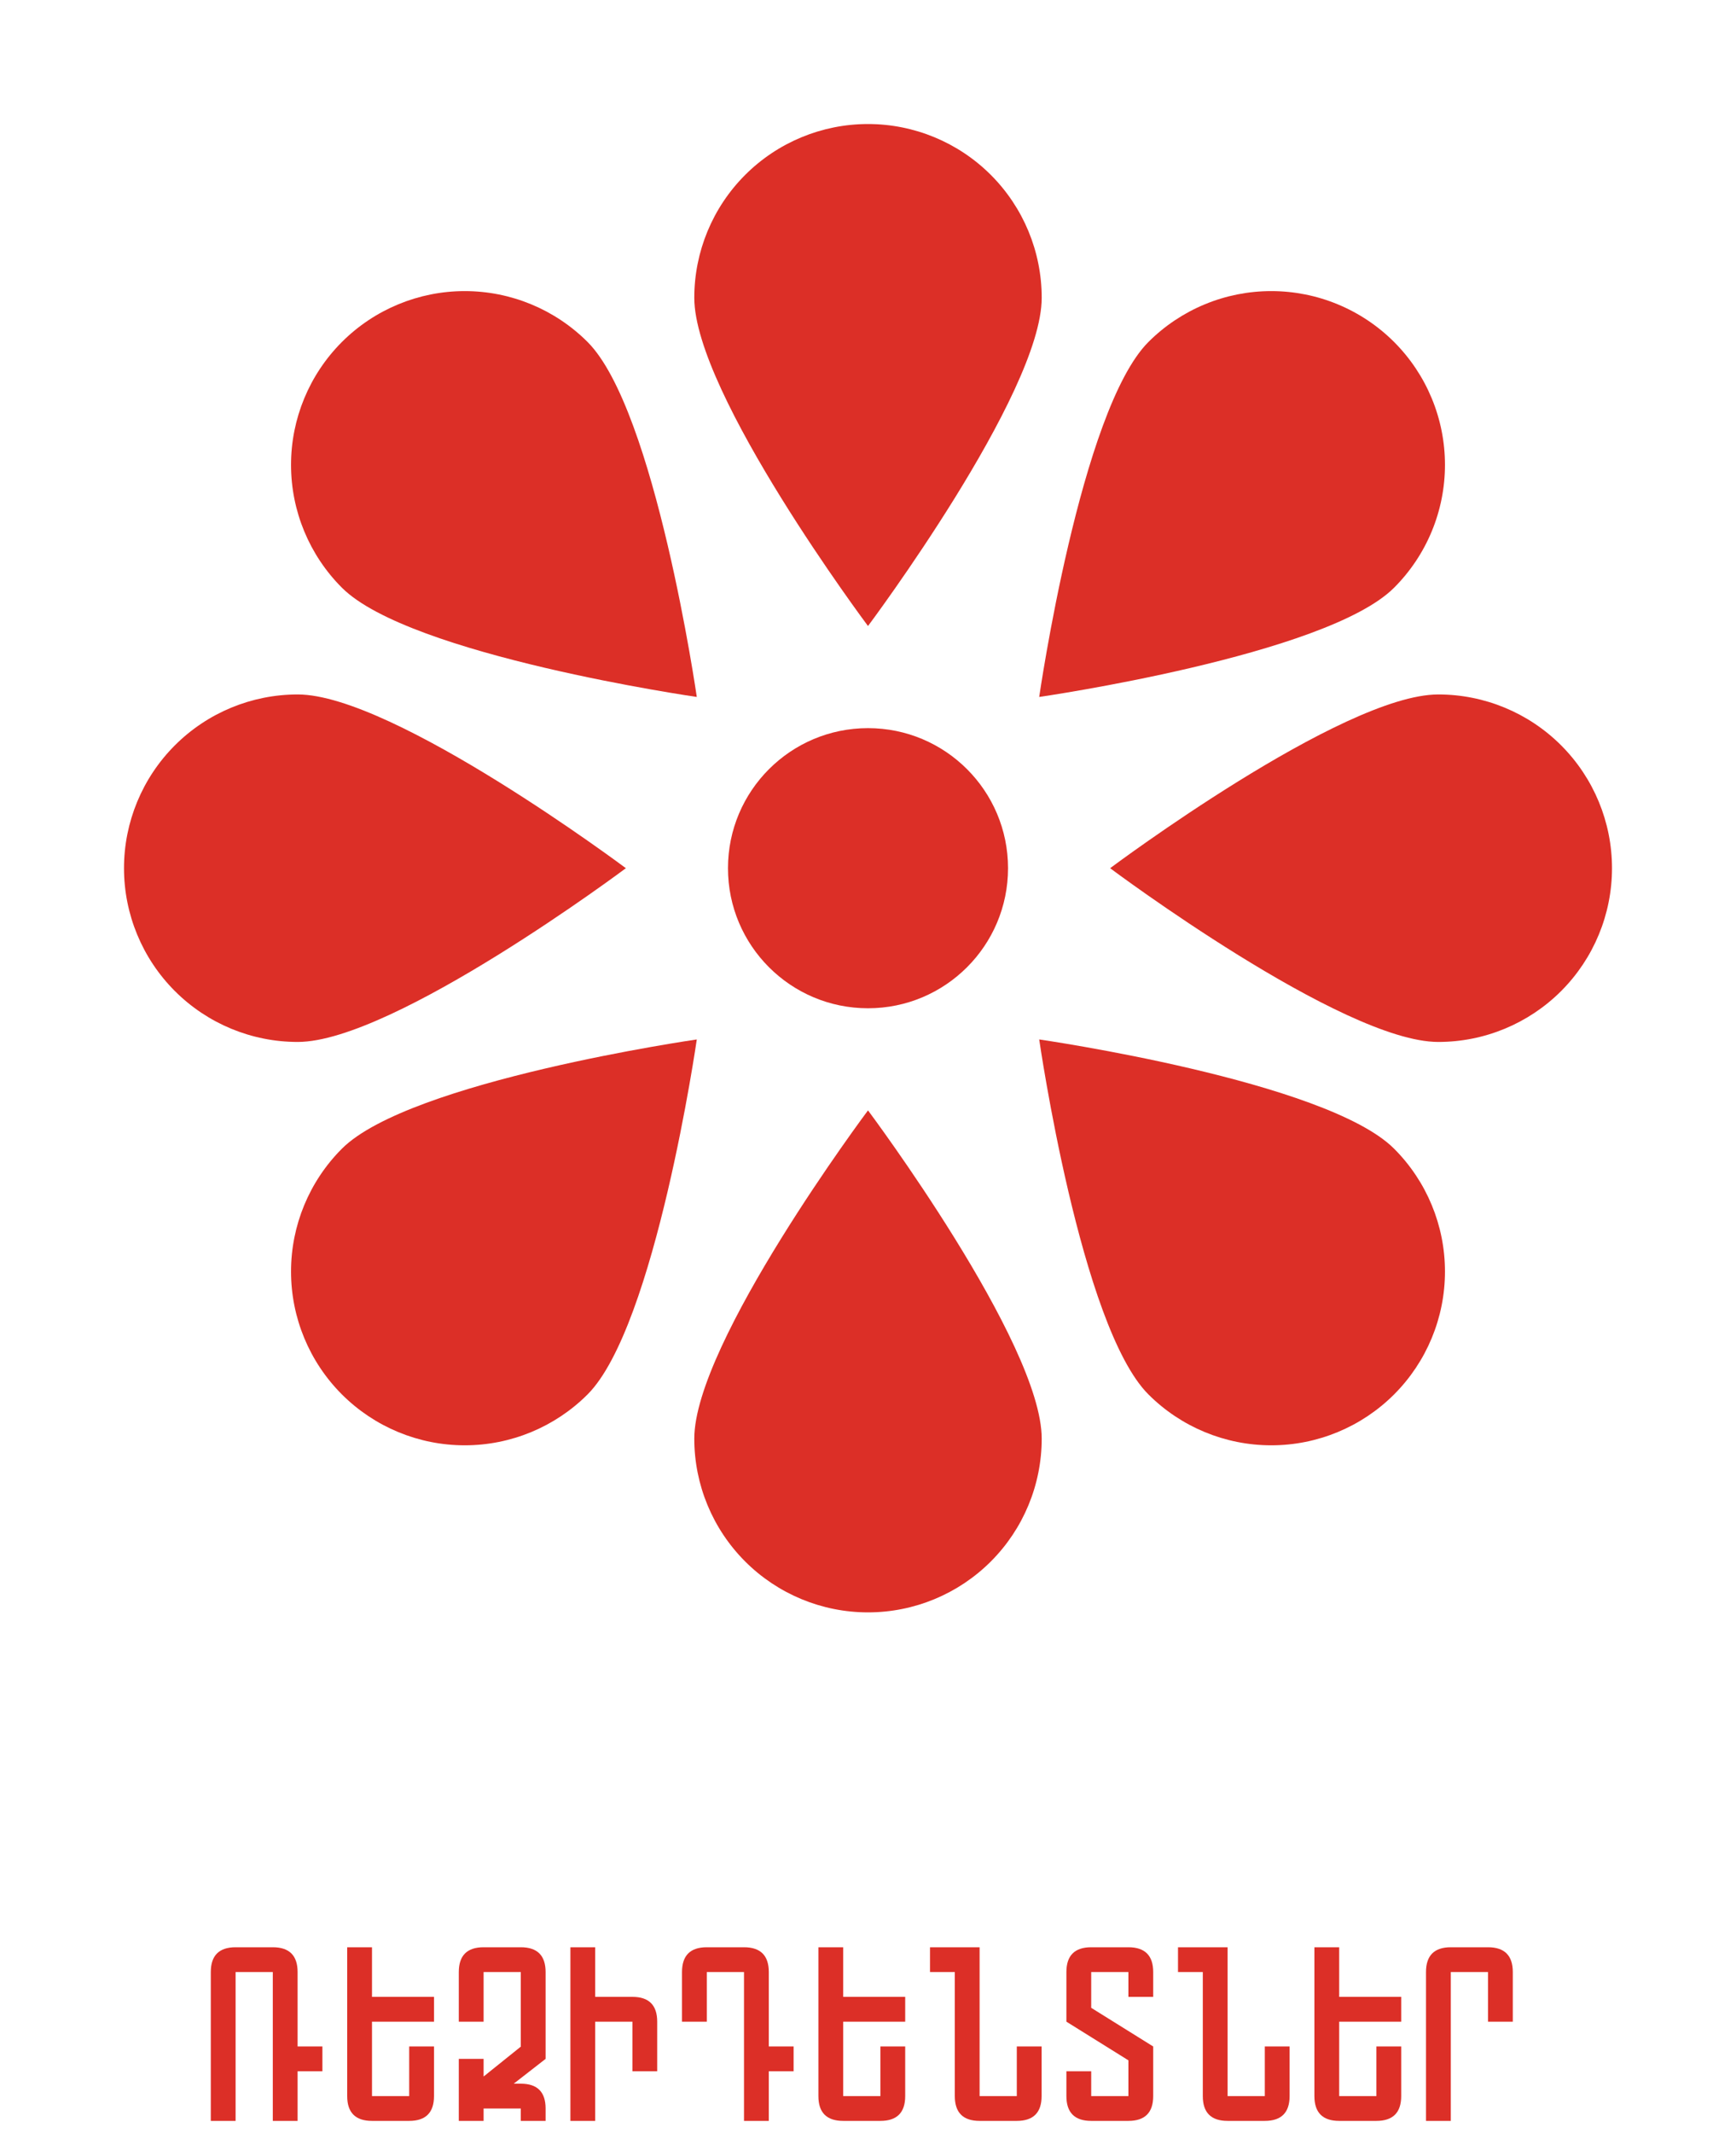
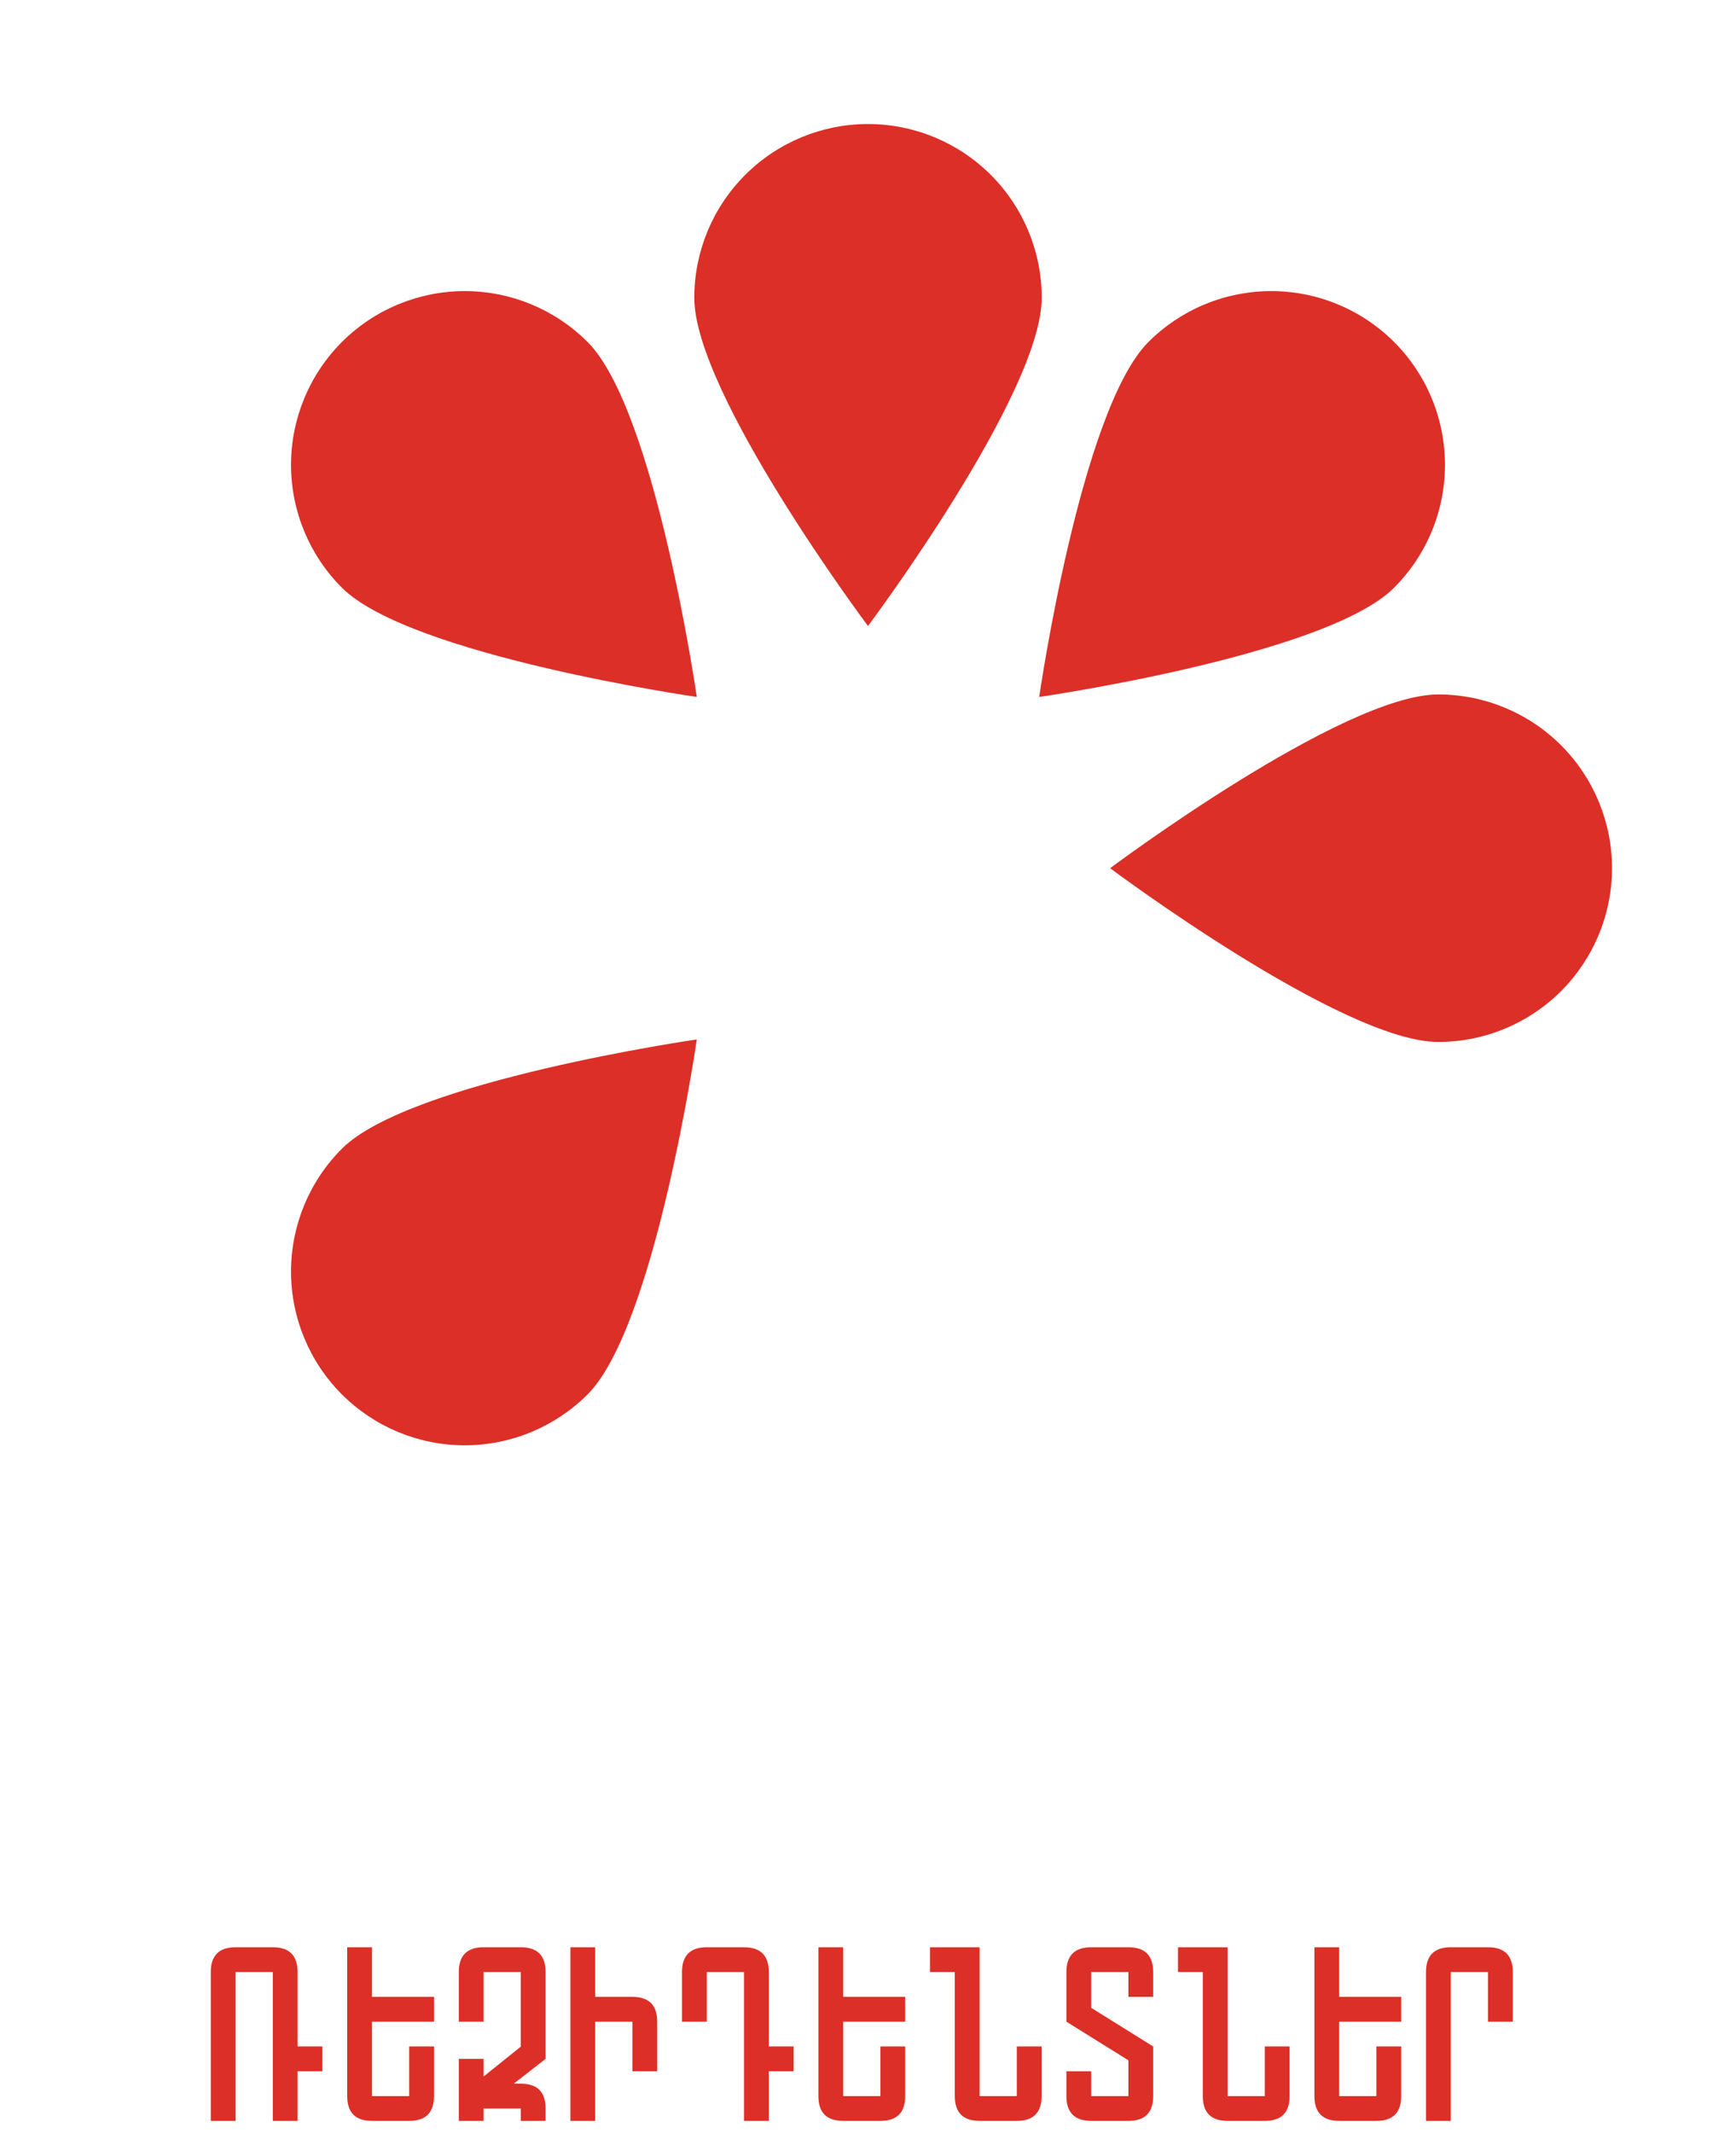
<svg xmlns="http://www.w3.org/2000/svg" width="140" height="172" viewBox="0 0 140 172" fill="none">
  <path d="M24 171H22V159H19V171H17V159C17 157.667 17.667 157 19 157H22C23.333 157 24 157.667 24 159V165H26V167H24V171ZM28 157H30V161H35V163H30V169H33V165H35V169C35 170.333 34.333 171 33 171H30C28.667 171 28 170.333 28 169V157ZM39 167.422L42.016 165H42V159H39V163H37V159C37 157.667 37.667 157 39 157H42C43.333 157 44 157.667 44 159V166L41.43 168H42C43.333 168 44 168.667 44 170V171H42V170H39V171H37V166H39V167.422ZM48 171H46V157H48V161H51C52.333 161 53 161.667 53 163V167H51V163H48V171ZM62 171H60V159H57V163H55V159C55 157.667 55.667 157 57 157H60C61.333 157 62 157.667 62 159V165H64V167H62V171ZM66 157H68V161H73V163H68V169H71V165H73V169C73 170.333 72.333 171 71 171H68C66.667 171 66 170.333 66 169V157ZM77 159H75V157H79V169H82V165H84V169C84 170.333 83.333 171 82 171H79C77.667 171 77 170.333 77 169V159ZM86 169V167H88V169H91V166.117L86 163V159C86 157.667 86.667 157 88 157H91C92.333 157 93 157.667 93 159V161H91V159H88V161.883L93 165V169C93 170.333 92.333 171 91 171H88C86.667 171 86 170.333 86 169ZM97 159H95V157H99V169H102V165H104V169C104 170.333 103.333 171 102 171H99C97.667 171 97 170.333 97 169V159ZM106 157H108V161H113V163H108V169H111V165H113V169C113 170.333 112.333 171 111 171H108C106.667 171 106 170.333 106 169V157ZM117 171H115V159C115 157.667 115.667 157 117 157H120C121.333 157 122 157.667 122 159V163H120V159H117V171Z" fill="#DC2F27" />
-   <path d="M70 81.293C76.237 81.293 81.293 76.237 81.293 70C81.293 63.763 76.237 58.707 70 58.707C63.763 58.707 58.708 63.763 58.708 70C58.708 76.237 63.763 81.293 70 81.293Z" fill="#DC2F27" />
  <path d="M84.009 24.009C84.009 31.747 70 50.474 70 50.474C70 50.474 55.991 31.747 55.991 24.009C55.991 20.293 57.467 16.73 60.094 14.103C62.722 11.476 66.285 10 70 10C73.716 10 77.279 11.476 79.906 14.103C82.533 16.73 84.009 20.293 84.009 24.009Z" fill="#DC2F27" />
-   <path d="M84.009 115.991C84.009 108.253 70 89.526 70 89.526C70 89.526 55.991 108.253 55.991 115.991C55.991 119.706 57.467 123.27 60.094 125.897C62.722 128.524 66.285 130 70 130C73.716 130 77.279 128.524 79.906 125.897C82.533 123.27 84.009 119.706 84.009 115.991Z" fill="#DC2F27" />
  <path d="M115.991 84.009C108.253 84.009 89.526 70 89.526 70C89.526 70 108.253 55.991 115.991 55.991C119.707 55.991 123.27 57.467 125.897 60.094C128.524 62.721 130 66.285 130 70C130 73.715 128.524 77.279 125.897 79.906C123.27 82.533 119.707 84.009 115.991 84.009Z" fill="#DC2F27" />
-   <path d="M24.009 84.009C31.747 84.009 50.474 70 50.474 70C50.474 70 31.747 55.991 24.009 55.991C20.293 55.991 16.73 57.467 14.103 60.094C11.476 62.721 10 66.285 10 70C10 73.715 11.476 77.279 14.103 79.906C16.73 82.533 20.293 84.009 24.009 84.009Z" fill="#DC2F27" />
-   <path d="M92.615 112.427C87.143 106.955 83.807 83.807 83.807 83.807C83.807 83.807 106.955 87.143 112.427 92.615C115.054 95.242 116.53 98.805 116.53 102.521C116.53 106.236 115.054 109.8 112.427 112.427C109.8 115.054 106.236 116.53 102.521 116.53C98.805 116.53 95.242 115.054 92.615 112.427Z" fill="#DC2F27" />
  <path d="M27.573 47.385C33.045 52.857 56.193 56.193 56.193 56.193C56.193 56.193 52.857 33.045 47.385 27.573C44.758 24.946 41.195 23.47 37.479 23.47C33.764 23.47 30.201 24.946 27.573 27.573C24.946 30.201 23.47 33.764 23.47 37.479C23.47 41.195 24.946 44.758 27.573 47.385Z" fill="#DC2F27" />
  <path d="M112.427 47.385C106.955 52.857 83.807 56.193 83.807 56.193C83.807 56.193 87.143 33.045 92.615 27.573C93.916 26.272 95.46 25.241 97.16 24.537C98.86 23.832 100.681 23.47 102.521 23.47C104.361 23.47 106.182 23.832 107.882 24.537C109.582 25.241 111.126 26.272 112.427 27.573C113.728 28.874 114.76 30.419 115.464 32.118C116.168 33.818 116.53 35.639 116.53 37.479C116.53 39.319 116.168 41.141 115.464 42.84C114.76 44.54 113.728 46.084 112.427 47.385Z" fill="#DC2F27" />
  <path d="M47.385 112.427C52.857 106.955 56.193 83.807 56.193 83.807C56.193 83.807 33.045 87.143 27.573 92.615C24.946 95.242 23.47 98.805 23.47 102.521C23.47 106.236 24.946 109.8 27.573 112.427C30.201 115.054 33.764 116.53 37.479 116.53C41.195 116.53 44.758 115.054 47.385 112.427Z" fill="#DC2F27" />
</svg>